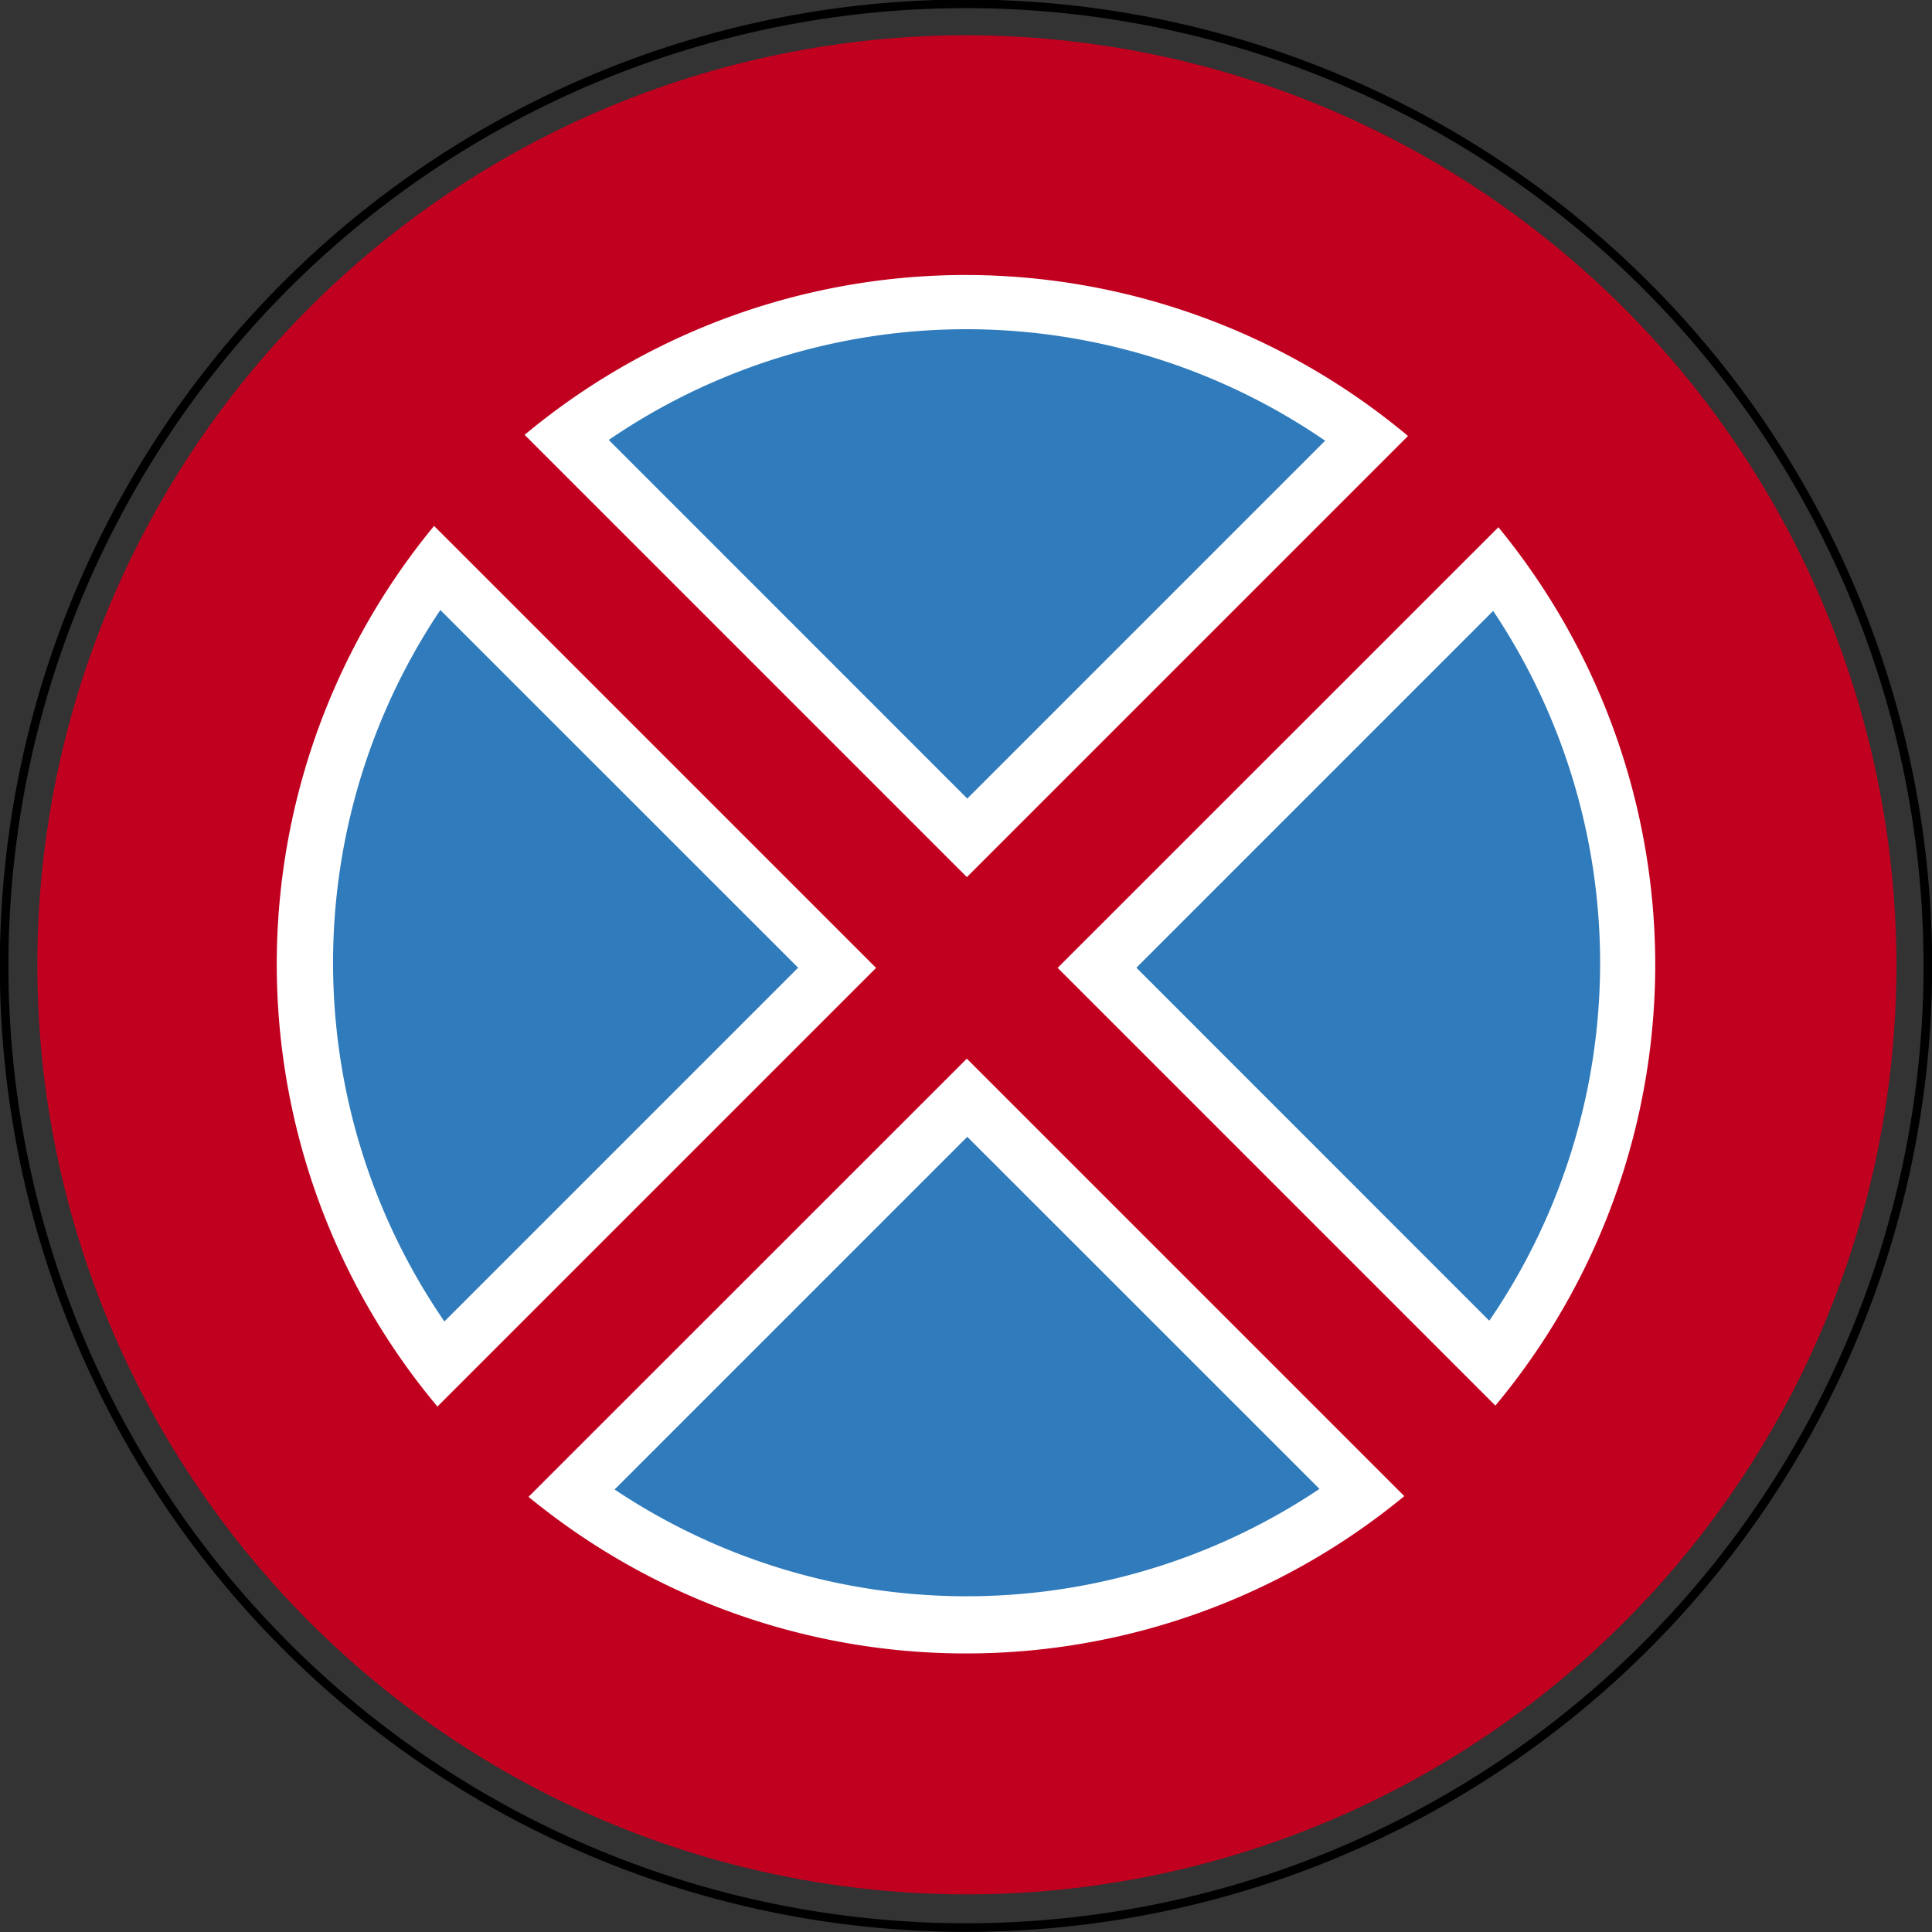
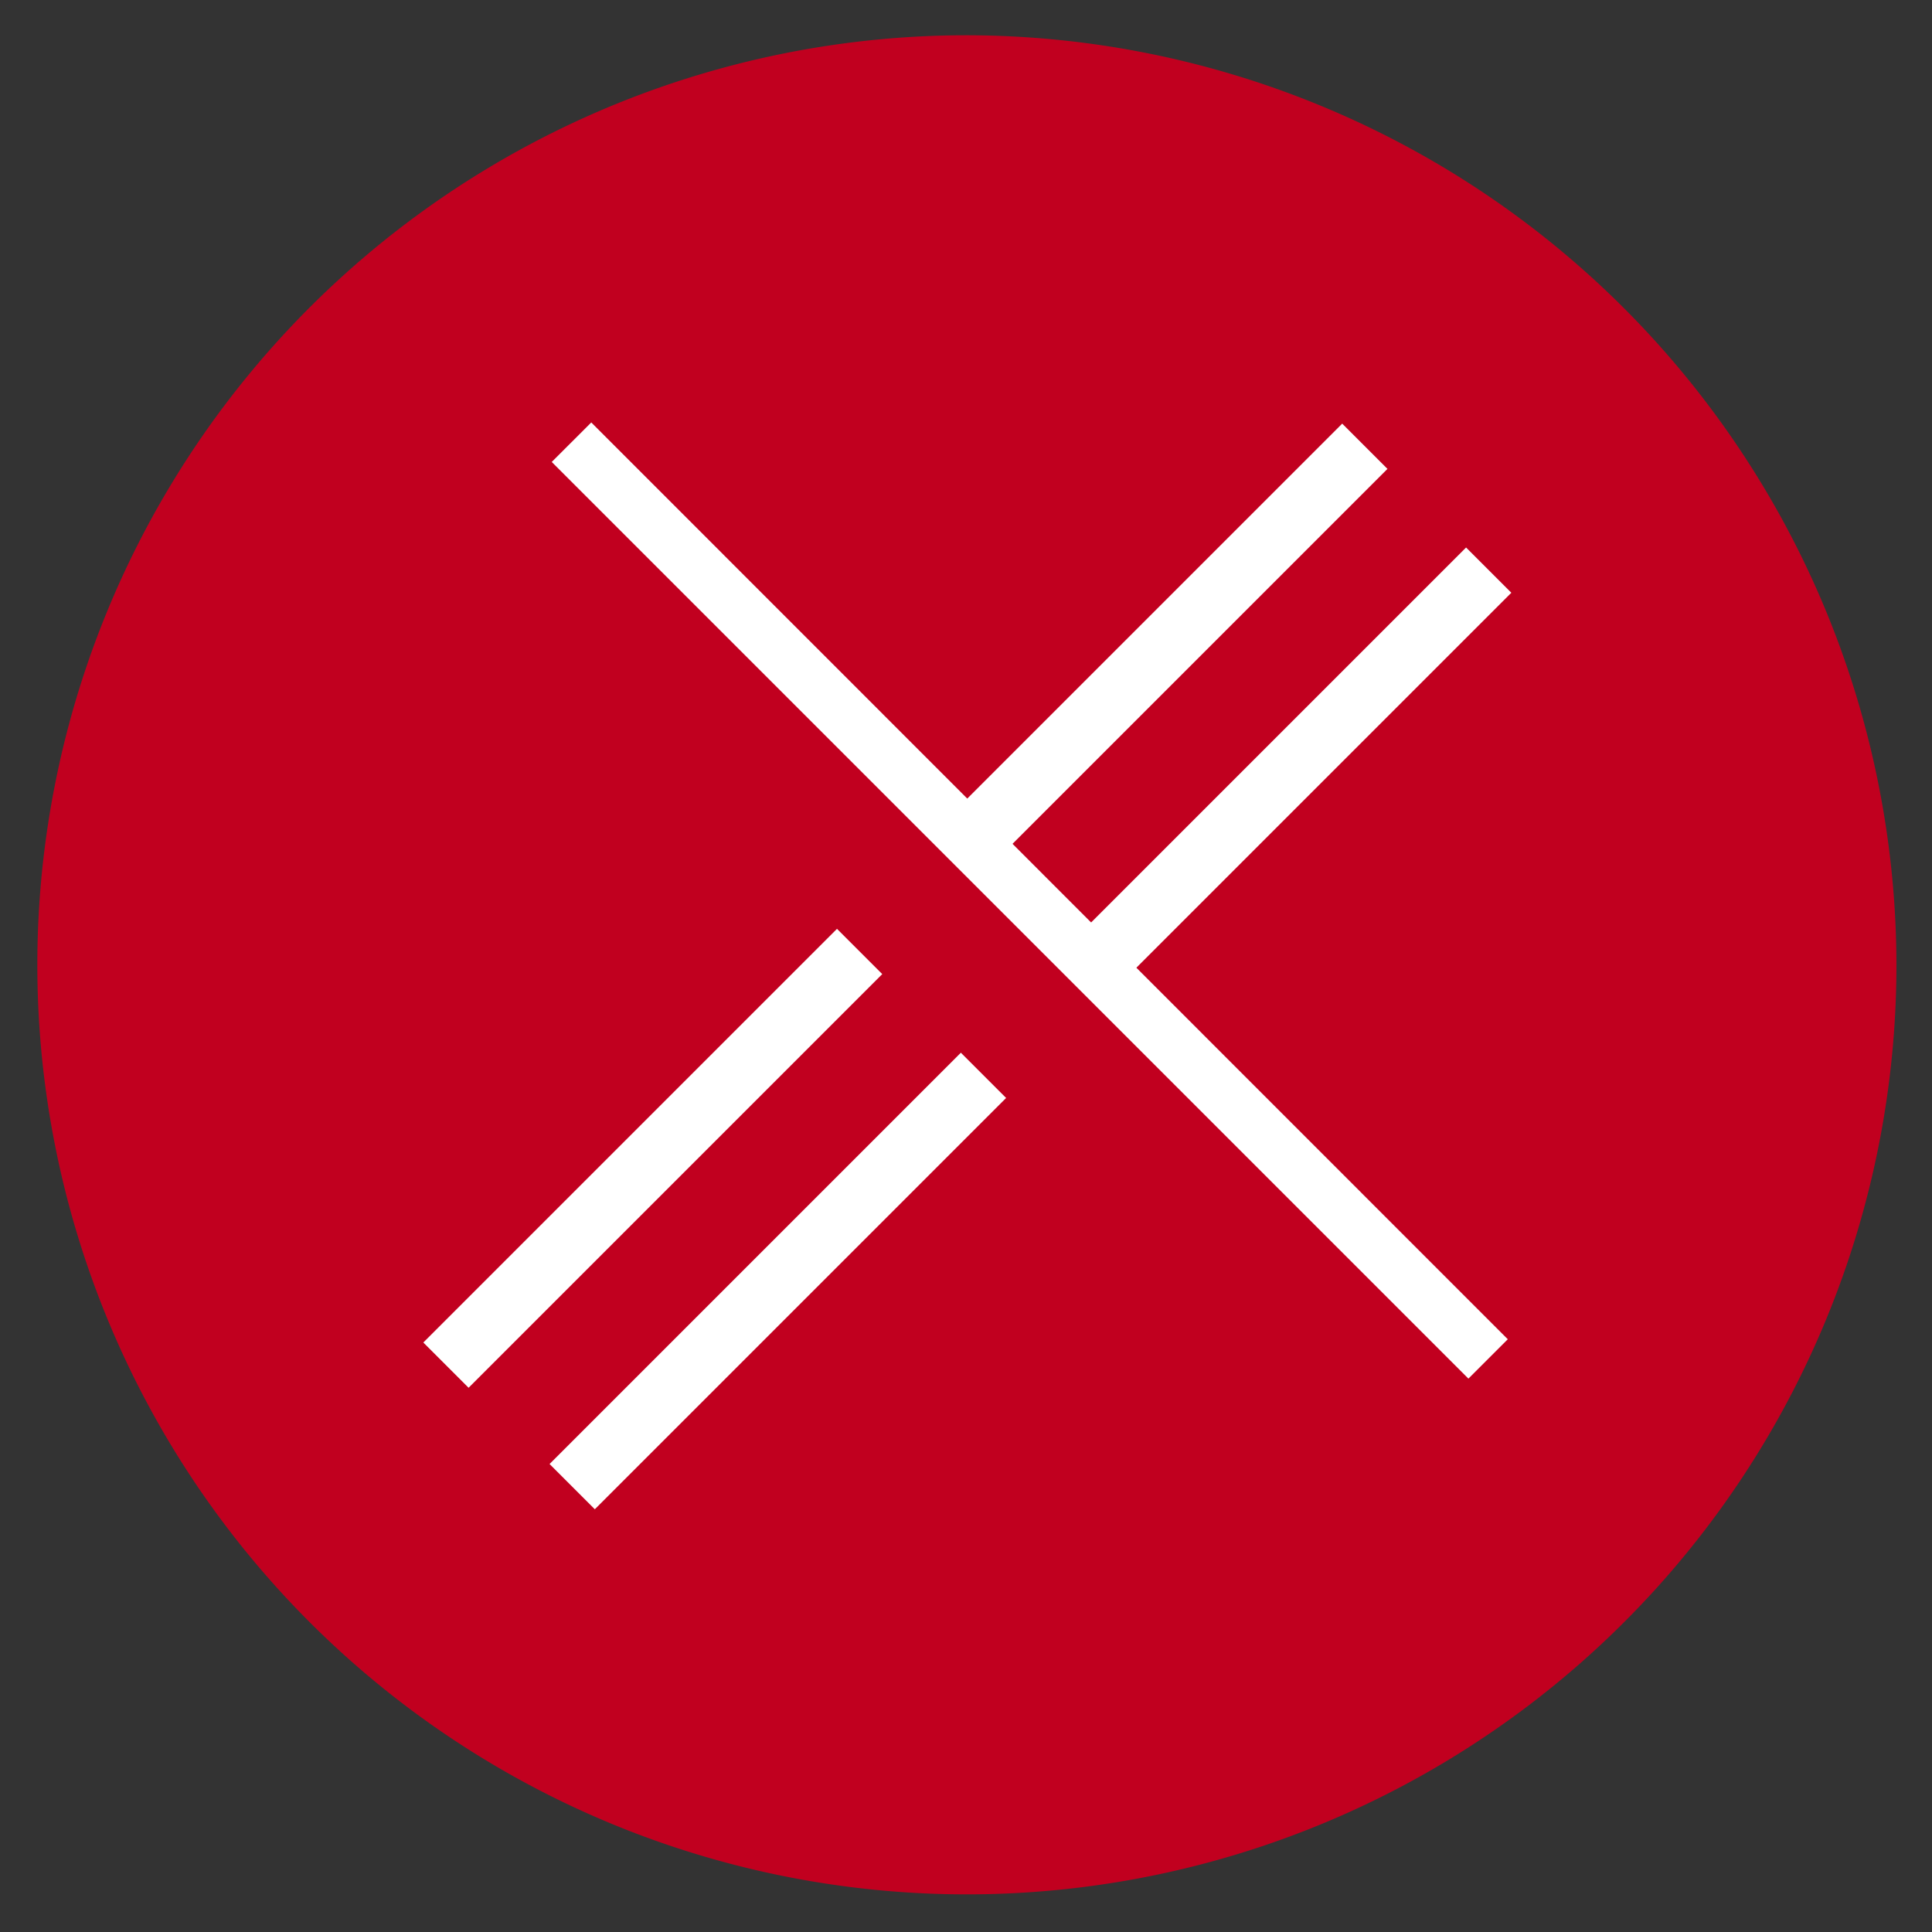
<svg xmlns="http://www.w3.org/2000/svg" viewBox="0 0 65.2 65.2">
  <rect x="0" y="0" width="65.2" height="65.2" fill="#333333" stroke="none" />
  <defs>
    <style>.cls-1,.cls-3,.cls-7{fill:none;}.cls-2{clip-path:url(#clip-path);}.cls-3{stroke:#000;stroke-width:0.29px;}.cls-3,.cls-7{stroke-miterlimit:3.86;}.cls-4{fill:#c1001f;}.cls-4,.cls-5,.cls-6{fill-rule:evenodd;}.cls-5{fill:#fff;}.cls-6{fill:#2f7bbb;}.cls-7{stroke:#fff;stroke-width:2.16px;}</style>
    <clipPath id="clip-path" transform="translate(0 0)">
      <rect class="cls-1" width="65.2" height="65.2" />
    </clipPath>
  </defs>
  <g id="Layer_2" data-name="Layer 2">
    <g id="Layer_1-2" data-name="Layer 1">
      <g class="cls-2">
-         <path class="cls-3" d="M.14,32.6A32.46,32.46,0,1,1,32.6,65.05,32.46,32.46,0,0,1,.14,32.6Z" transform="translate(0 0)" />
-       </g>
+         </g>
      <path class="cls-4" d="M64,32.56A31.37,31.37,0,1,1,32.62,1.19,31.42,31.42,0,0,1,64,32.56" transform="translate(0 0)" />
-       <path class="cls-5" d="M55.86,32.54A23.26,23.26,0,1,1,32.61,9.28,23.3,23.3,0,0,1,55.86,32.54" transform="translate(0 0)" />
-       <path class="cls-6" d="M54,32.5A21.38,21.38,0,1,1,32.61,11.11,21.4,21.4,0,0,1,54,32.5" transform="translate(0 0)" />
      <line class="cls-7" x1="19.19" y1="15.02" x2="50.12" y2="45.96" />
      <line class="cls-7" x1="50.24" y1="19.24" x2="19.31" y2="50.17" />
-       <line class="cls-7" x1="46.02" y1="50.21" x2="15.01" y2="19.21" />
      <line class="cls-7" x1="15.05" y1="46.07" x2="46.06" y2="15.06" />
      <polyline class="cls-4" points="15.8 12.77 52.51 49.48 49.44 52.54 12.73 15.83" />
-       <polyline class="cls-4" points="52.5 15.86 15.78 52.57 12.72 49.51 49.44 12.79" />
    </g>
  </g>
</svg>